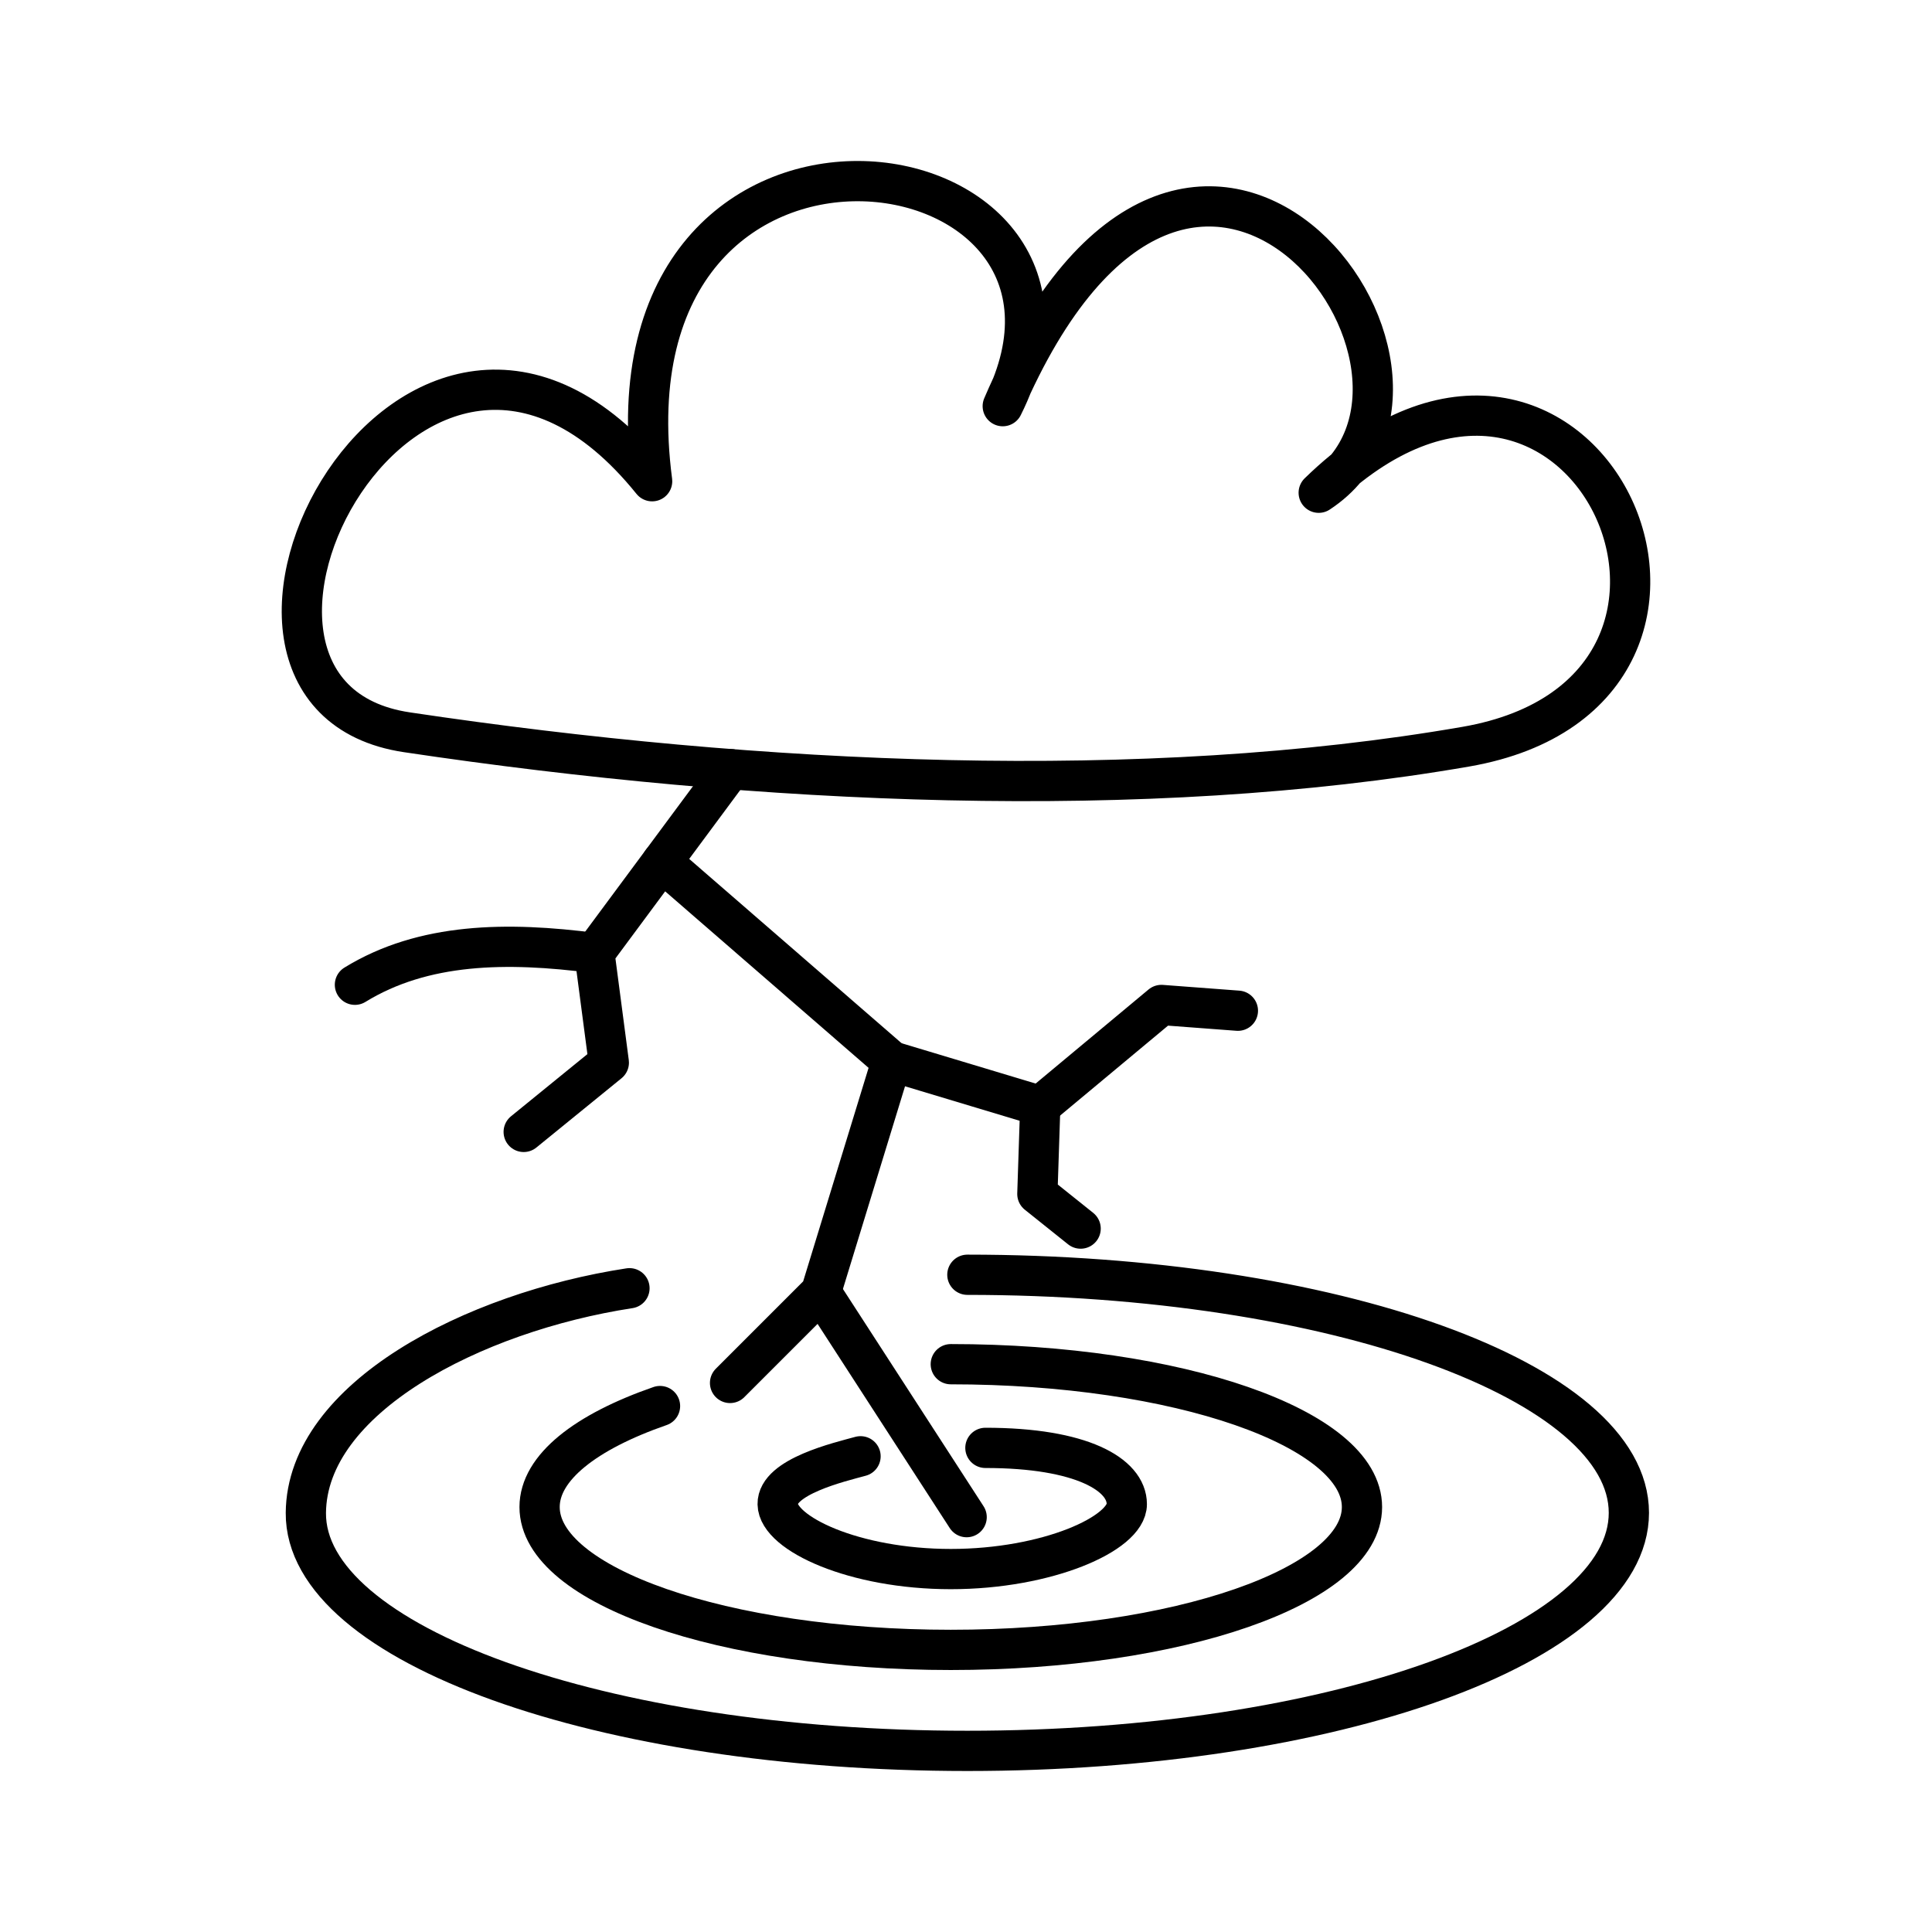
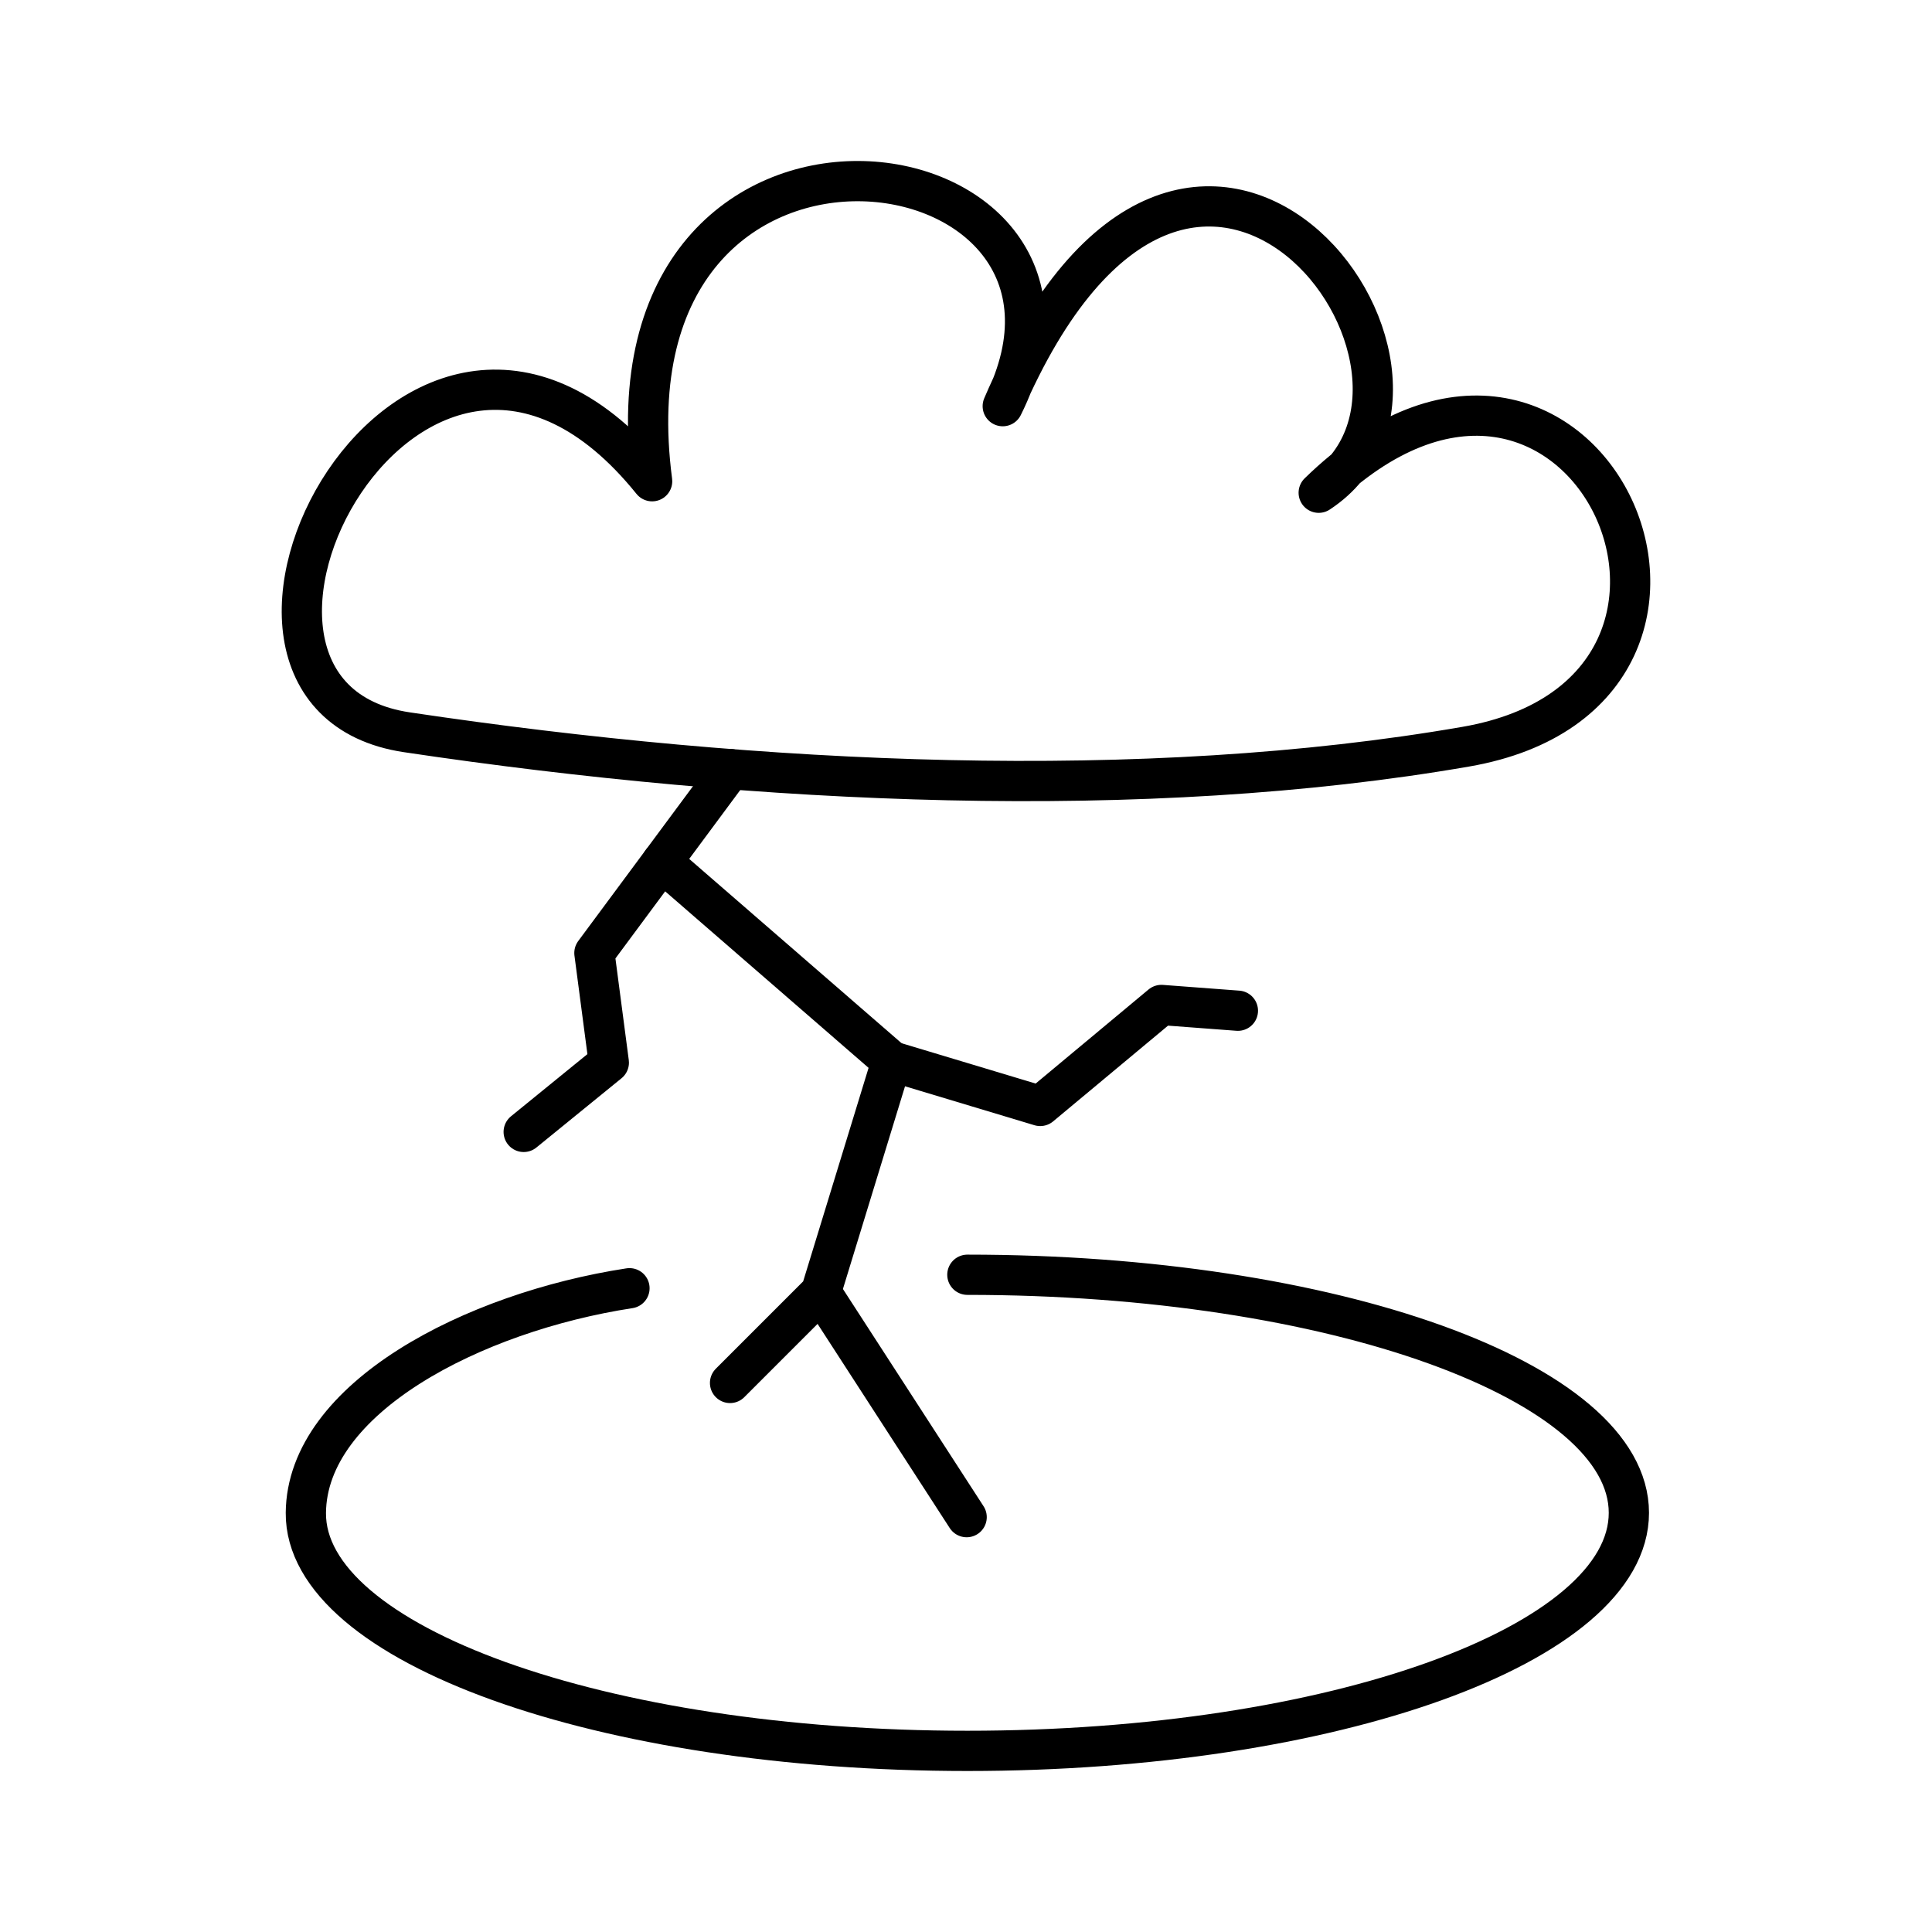
<svg xmlns="http://www.w3.org/2000/svg" width="800px" height="800px" viewBox="0 0 48 48">
  <defs>
    <style>.a{fill:none;stroke:#000000;stroke-linecap:round;stroke-linejoin:round;}</style>
  </defs>
-   <path class="a" d="M23.622,33.893c5.642,0,10.216,1.589,10.216,3.549s-4.574,3.549-10.216,3.549S13.406,39.402,13.406,37.442c0-.98,1.143-1.867,2.992-2.509" />
  <path class="a" d="M24.034,31.671c9.077,0,16.435,2.648,16.435,5.915S33.111,43.5,24.034,43.5,7.572,40.852,7.599,37.586c.024-2.852,4.154-4.984,8.04-5.58" />
-   <path class="a" d="M24.482,35.972c2.395,0,3.513.665,3.513,1.398s-1.978,1.613-4.373,1.613-4.288-.881-4.301-1.613c-.013-.685,1.539-1.046,2.059-1.189" />
  <path class="a" d="M16.202,11.956c-5.902-7.316-12.46,5.286-6.094,6.237,8.78,1.312,18.331,1.743,26.311.358,8.016-1.391,2.837-12.632-3.656-6.309,4.441-2.921-3.149-13.112-7.85-2.151C28.325,3.281,14.815,1.369,16.202,11.956Z" />
  <path class="a" d="M18.153,19.11l-3.385,4.567.358,2.724-2.115,1.721" />
-   <path class="a" d="M14.768,23.677c-2.179-.283-4.247-.257-5.95.789" />
  <path class="a" d="M16.446,21.414l5.707,4.952L20.396,32.101l-2.258,2.258" />
  <path class="a" d="M22.152,26.366l3.692,1.111,3.011-2.509,1.9.143" />
-   <path class="a" d="M25.845,27.477l-.072,2.187,1.075.86" />
  <path class="a" d="M20.396,32.101l3.62,5.592" />
</svg>